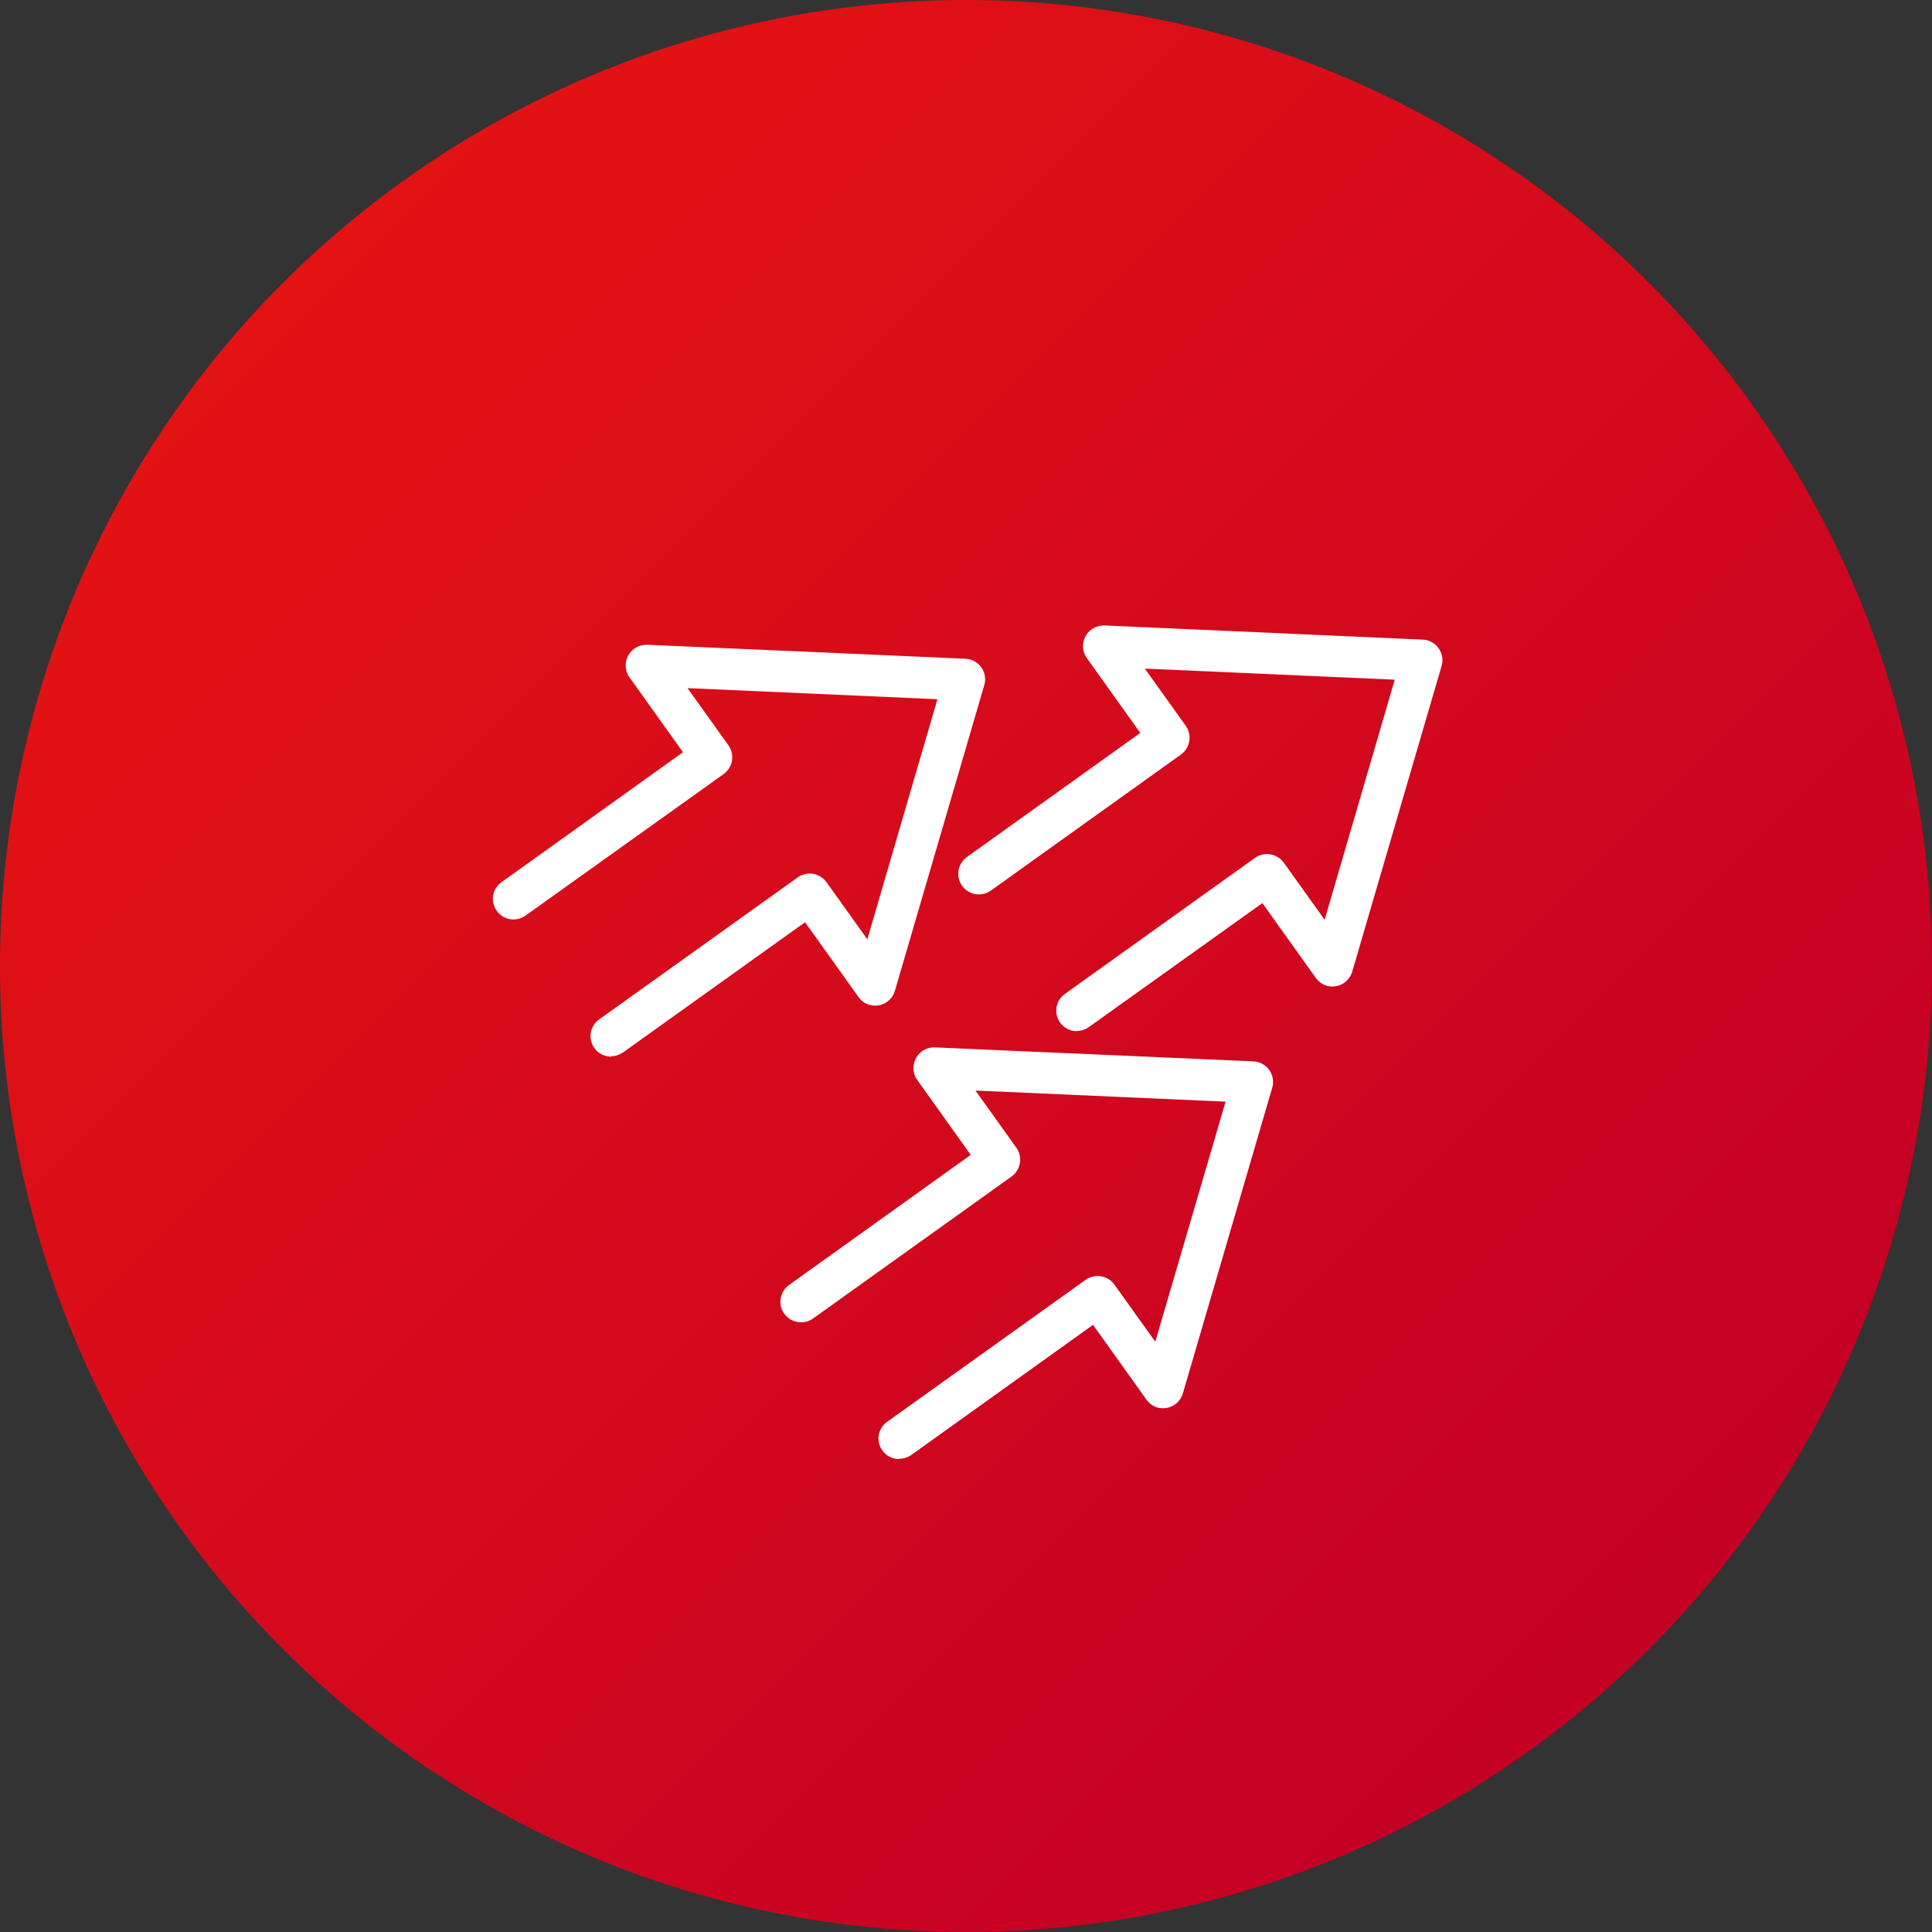
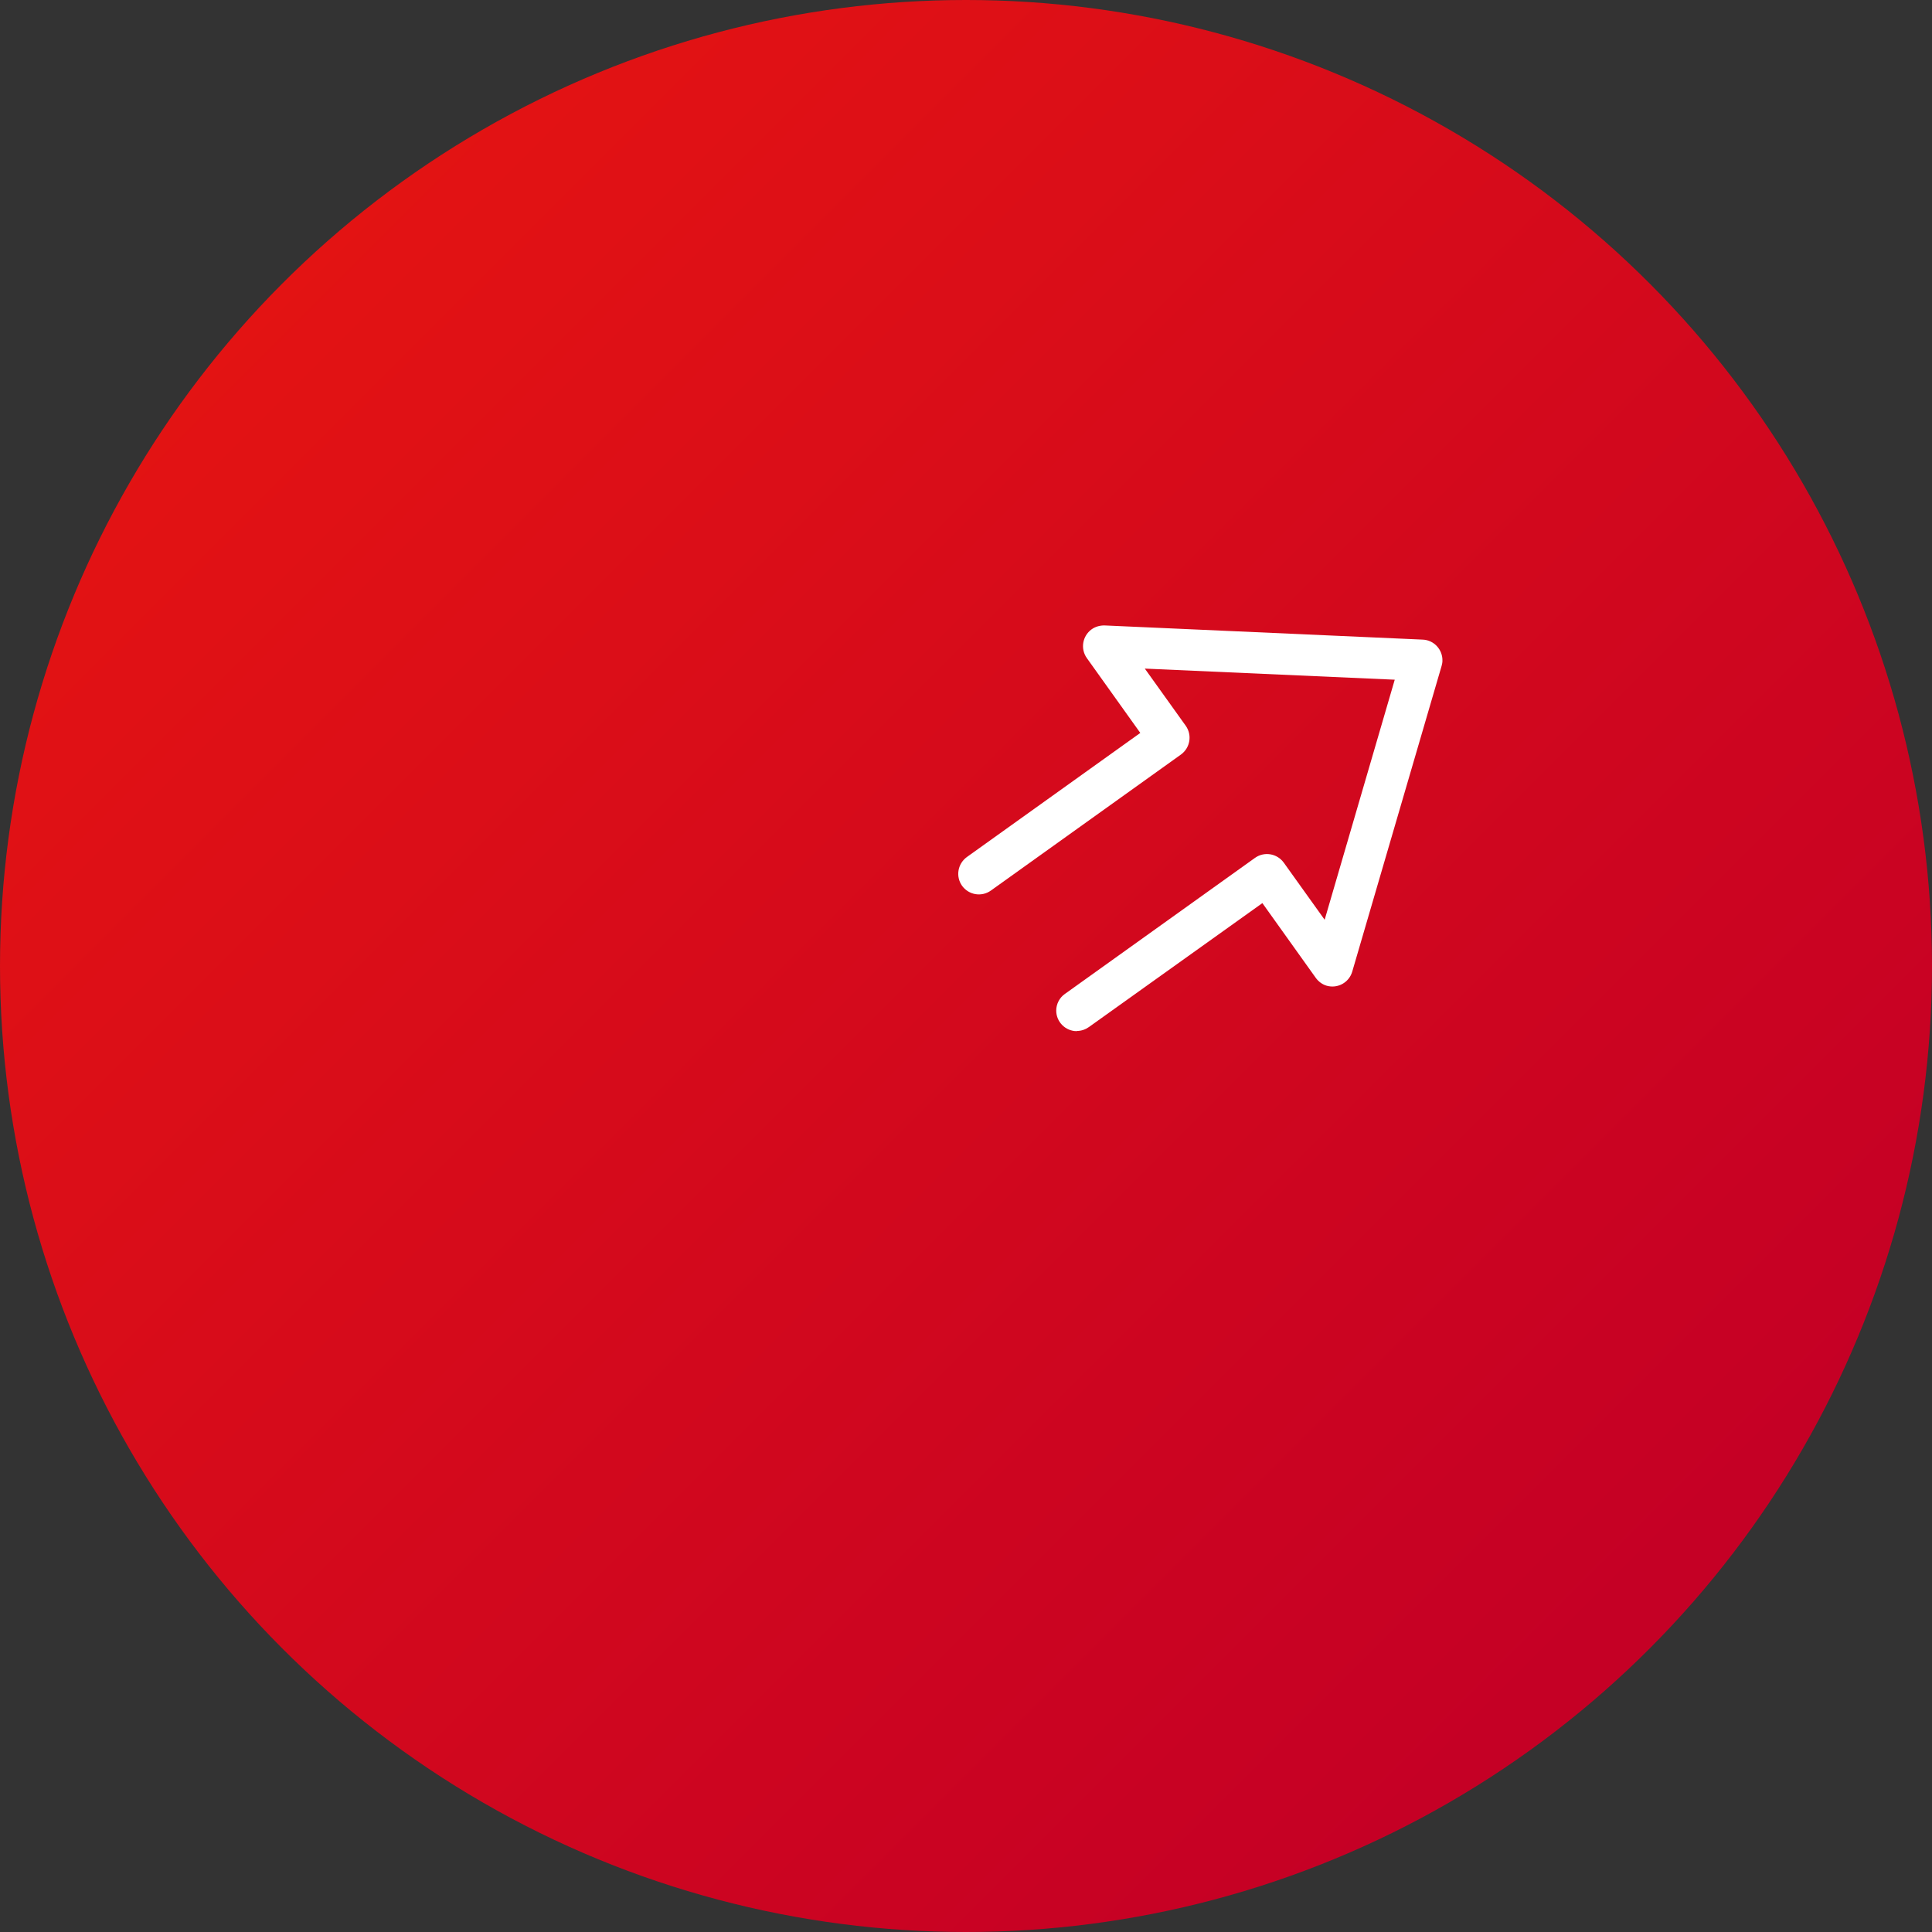
<svg xmlns="http://www.w3.org/2000/svg" id="icon_norm06" data-name="レイヤー 1" viewBox="0 0 94 94">
  <rect x="0" y="0" width="94" height="94" fill="#333333" stroke="none" />
  <defs>
    <linearGradient id="b" data-name="名称未設定グラデーション" x1="-902.15" y1="582.62" x2="-901.46" y2="581.93" gradientTransform="translate(84816 54780) scale(94 -94)" gradientUnits="userSpaceOnUse">
      <stop offset="0" stop-color="#e31313" />
      <stop offset="1" stop-color="#c50025" />
    </linearGradient>
    <clipPath id="c">
      <rect x="23.97" y="30.44" width="46.21" height="40.56" fill="none" stroke-width="0" />
    </clipPath>
  </defs>
  <circle cx="47" cy="47" r="47" fill="url(#b)" stroke-width="0" />
  <g clip-path="url(#c)">
    <g>
      <path d="M52.39,50.17c-.55,0-1-.45-1-1,0-.32.16-.63.42-.81l9.25-6.62c.45-.32,1.07-.22,1.4.23,0,0,0,0,0,0l1.99,2.78,3.41-11.68-12.16-.54,1.99,2.78c.32.45.22,1.07-.23,1.4,0,0,0,0,0,0l-9.25,6.62c-.45.32-1.07.22-1.4-.23-.32-.45-.22-1.07.23-1.4l8.44-6.04-2.6-3.64c-.32-.45-.22-1.07.23-1.4.18-.13.4-.19.62-.19l15.49.69c.55.02.98.49.96,1.04,0,.08-.02.16-.04.24l-4.35,14.88c-.16.53-.71.83-1.24.68-.21-.06-.4-.2-.53-.38l-2.6-3.64-8.44,6.03c-.17.12-.37.19-.58.19Z" fill="#fff" stroke-width="0" />
-       <path d="M43.74,70.99c-.55,0-1-.45-1-1,0-.32.16-.63.42-.81l9.66-6.91c.45-.32,1.07-.22,1.4.23,0,0,0,0,0,0l1.99,2.78,3.42-11.68-12.17-.54,1.99,2.78c.32.45.22,1.07-.23,1.4,0,0,0,0,0,0l-9.66,6.91c-.45.32-1.07.22-1.4-.23s-.22-1.07.23-1.4l8.84-6.33-2.6-3.64c-.32-.45-.22-1.07.23-1.4.18-.13.4-.2.63-.19l15.49.68c.55.02.98.49.96,1.04,0,.08-.02.16-.04.24l-4.35,14.88c-.16.53-.71.83-1.24.68-.21-.06-.4-.2-.53-.38l-2.6-3.64-8.84,6.33c-.17.12-.38.19-.59.18Z" fill="#fff" stroke-width="0" />
-       <path d="M29.73,51.41c-.55,0-1-.45-1-1,0-.32.16-.63.42-.81l9.66-6.91c.45-.32,1.07-.22,1.4.23,0,0,0,0,0,0l1.99,2.78,3.41-11.68-12.16-.54,1.99,2.78c.32.45.22,1.07-.23,1.4,0,0,0,0,0,0l-9.66,6.9c-.45.31-1.08.2-1.39-.26-.31-.44-.21-1.05.23-1.37l8.84-6.33-2.6-3.64c-.32-.45-.22-1.07.23-1.4.18-.13.4-.19.62-.19l15.49.68c.55.02.98.49.96,1.04,0,.08-.02.16-.04.24l-4.35,14.88c-.16.53-.71.83-1.24.68-.21-.06-.4-.2-.53-.38l-2.6-3.64-8.85,6.33c-.17.12-.37.19-.58.19Z" fill="#fff" stroke-width="0" />
    </g>
  </g>
</svg>